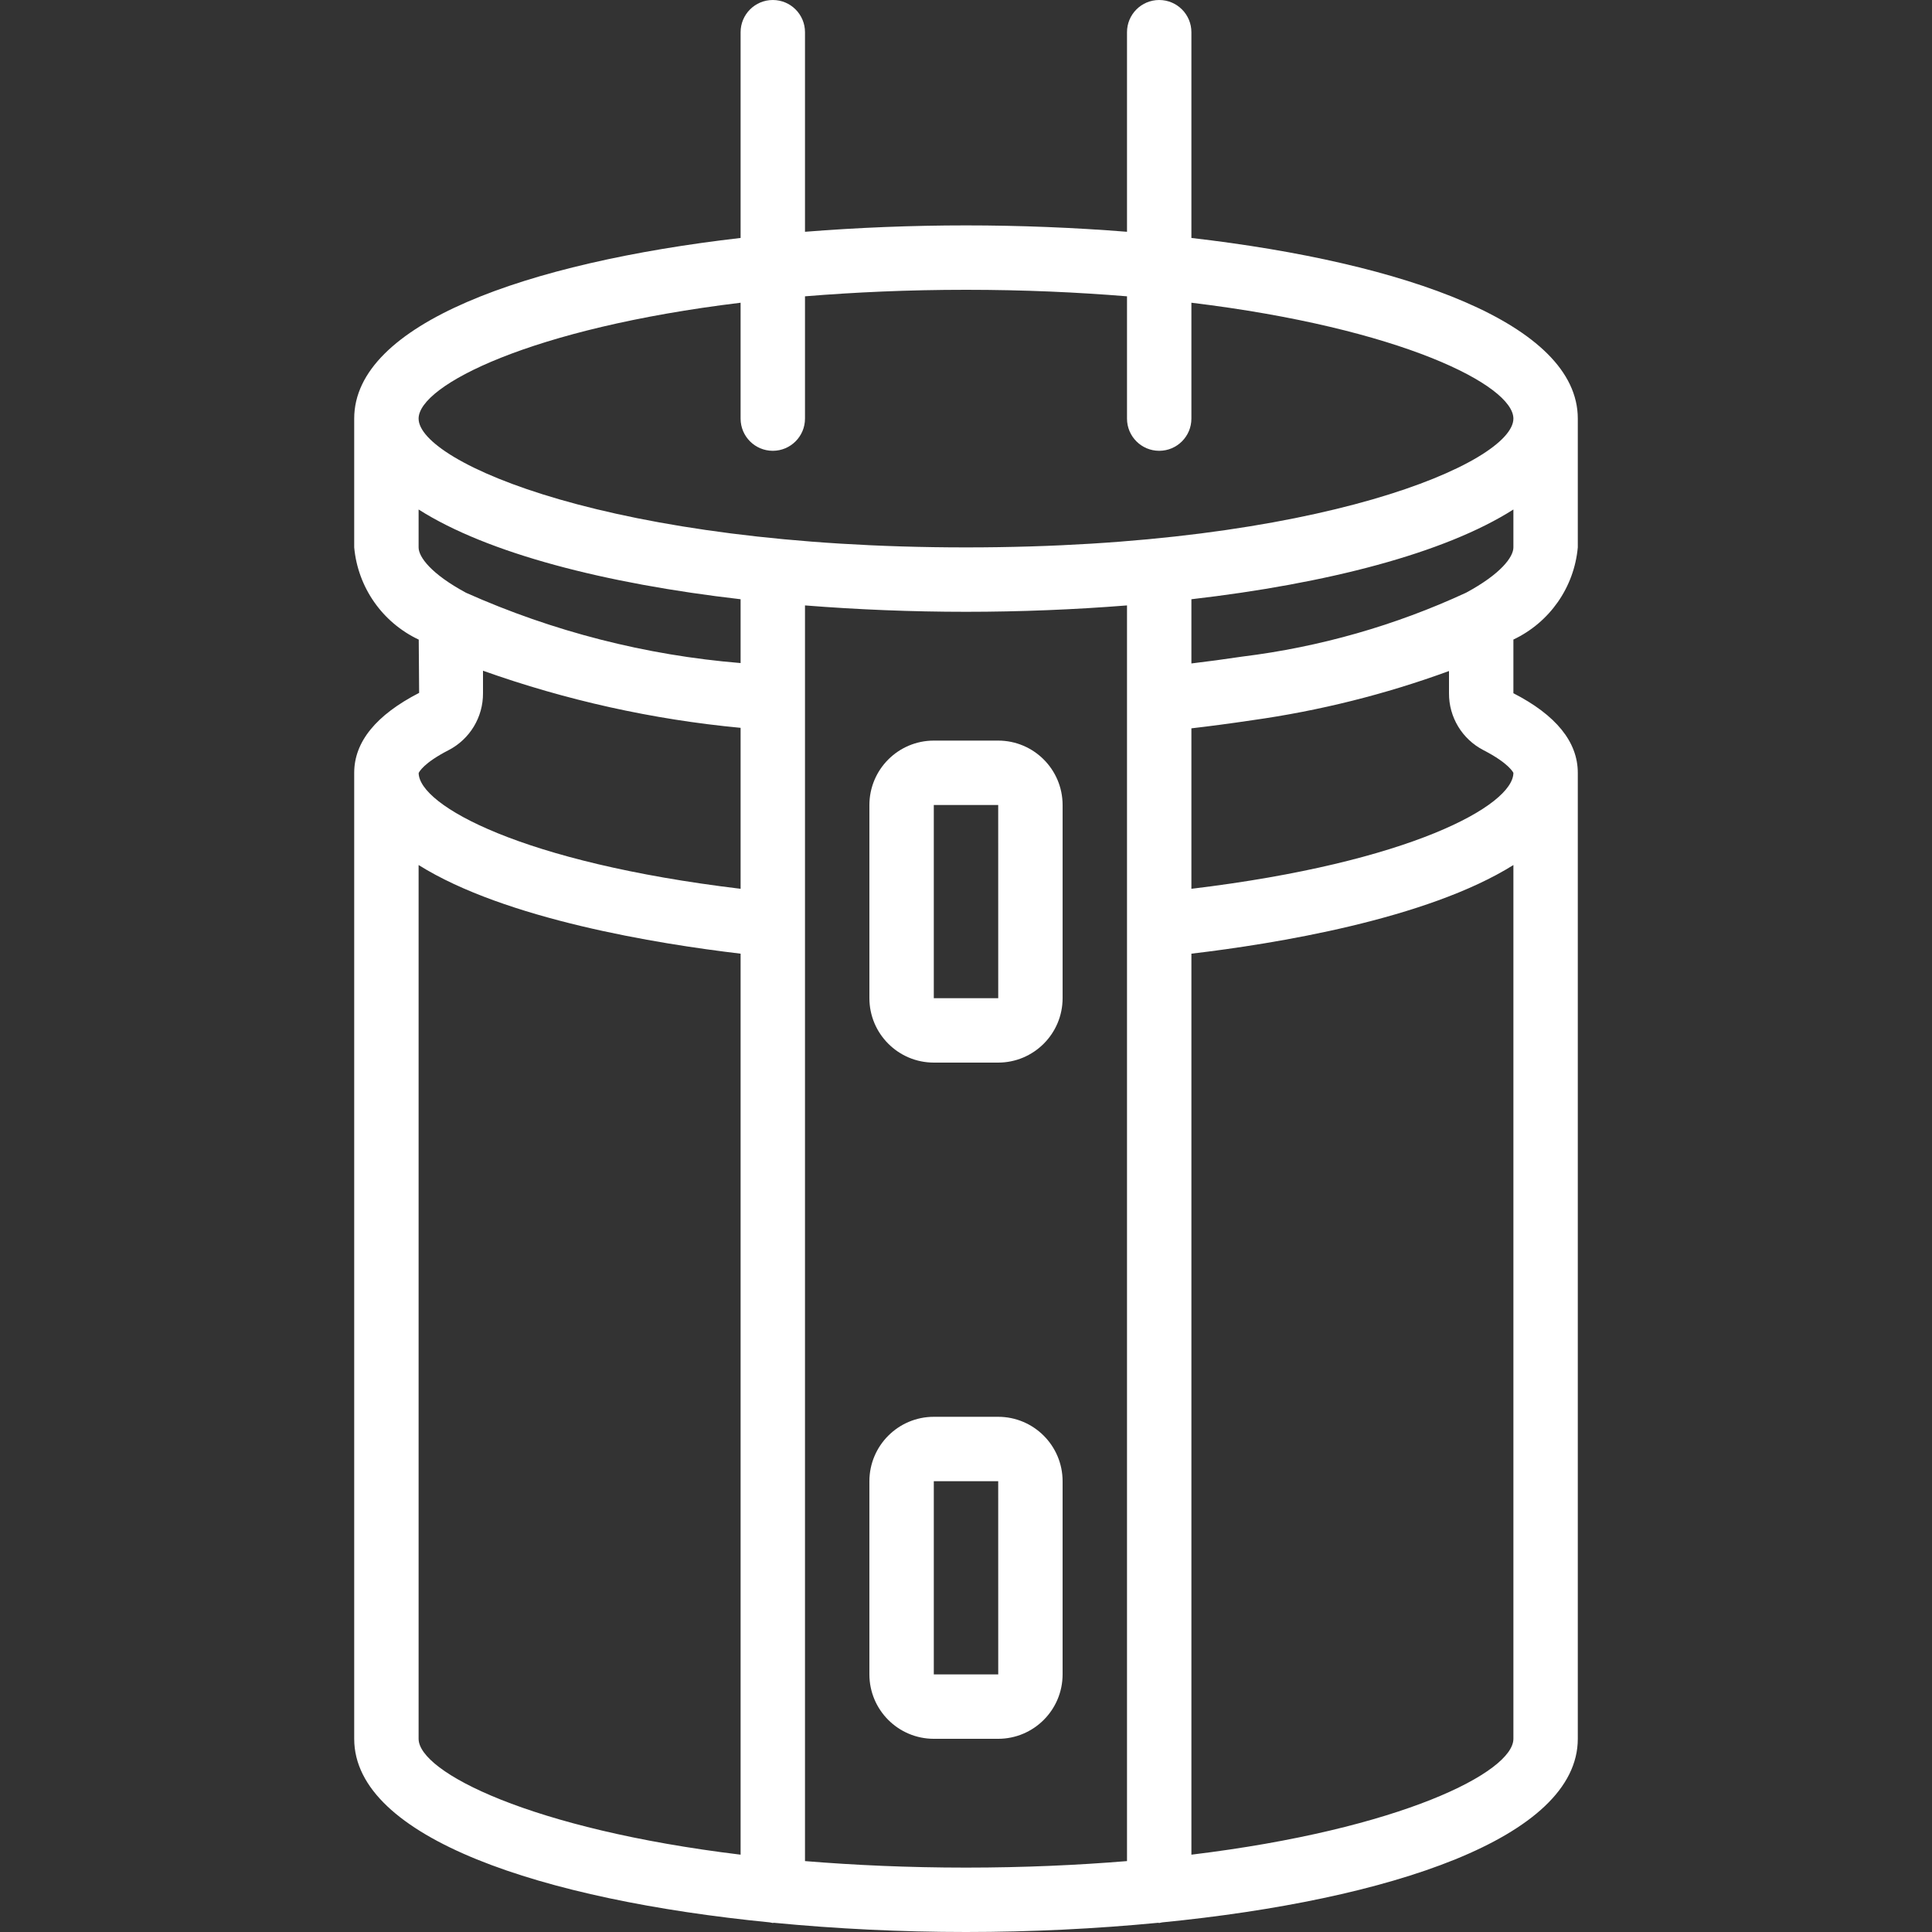
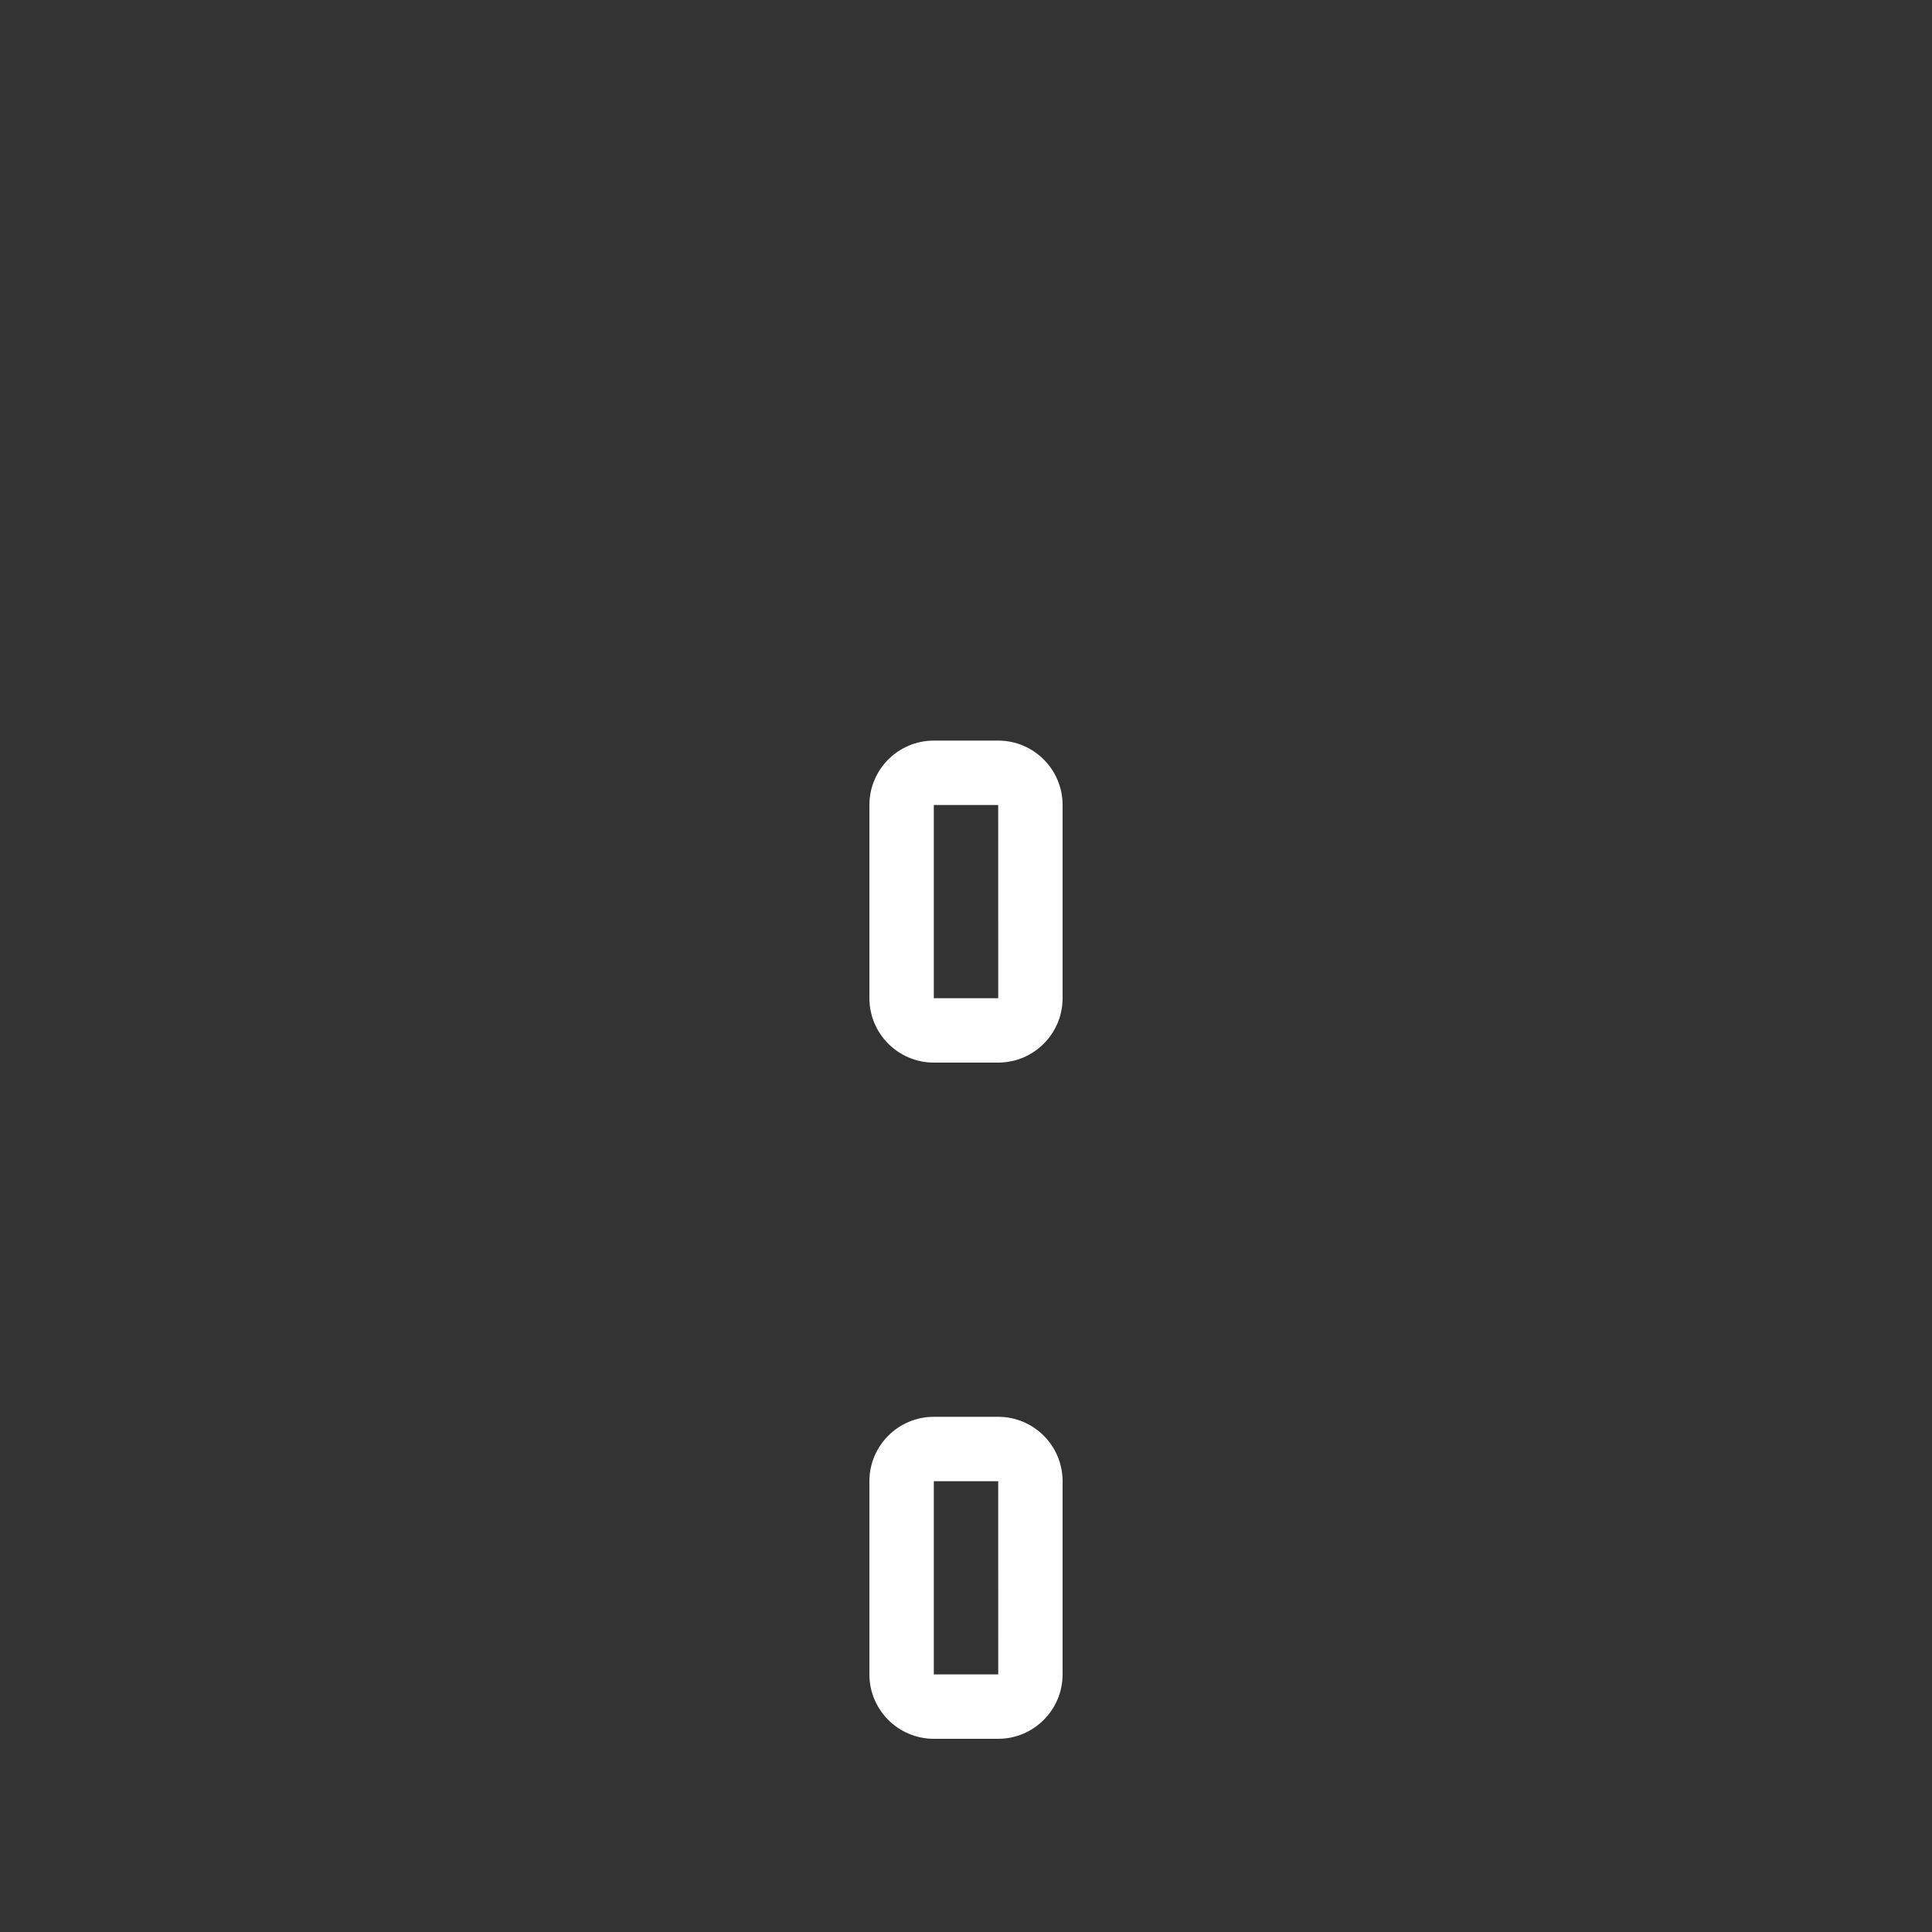
<svg xmlns="http://www.w3.org/2000/svg" width="512" height="512" x="0" y="0" viewBox="0 0 512 512" style="enable-background:new 0 0 512 512" xml:space="preserve" class="">
  <rect x="0" y="0" width="512" height="512" fill="#333333" stroke="none" />
  <g>
    <g>
      <g>
        <g>
-           <path d="M418.133,145.067v-34.133c0-25.148-45.664-41.319-102.4-47.873V8.533c0-4.713-3.82-8.533-8.533-8.533 s-8.533,3.82-8.533,8.533v52.892c-13.949-1.107-28.315-1.692-42.667-1.692c-14.352,0-28.718,0.584-42.667,1.692V8.533 c0-4.713-3.82-8.533-8.533-8.533s-8.533,3.82-8.533,8.533V63.06c-56.736,6.554-102.4,22.725-102.4,47.873v34.133 c0.967,10.602,7.474,19.9,17.103,24.441l0.105,14.113c-11.417,5.871-17.208,12.996-17.208,21.179v256 c0,26.274,49.889,42.707,110.132,48.651c0.264,0.068,0.531,0.121,0.801,0.161c0.097,0,0.178-0.052,0.274-0.055 C221.574,511.148,238.786,512,256,512s34.426-0.852,50.926-2.443c0.096,0.003,0.177,0.055,0.274,0.055 c0.27-0.04,0.537-0.094,0.801-0.161c60.243-5.945,110.132-22.377,110.132-48.651v-256c0-8.183-5.792-15.308-17.067-21.087 v-14.225C410.679,164.944,417.171,155.655,418.133,145.067z M196.267,491.508c-55.583-6.742-85.333-21.89-85.333-30.708V229.241 c22.964,14.392,63.423,20.905,85.333,23.492V491.508z M196.267,235.539c-57.946-6.952-85.17-22.059-85.319-30.665 c0.151-0.351,1.353-2.693,7.935-6.078c5.634-2.912,9.157-8.741,9.117-15.083v-5.965c22.043,7.847,44.973,12.932,68.267,15.137 V235.539z M196.267,175.718c-25.127-2.059-49.724-8.355-72.75-18.622c-9.275-5-12.583-9.492-12.583-12.029V135.02 c18.289,11.639,49.525,19.65,85.333,23.786V175.718z M298.667,493.208c-13.084,1.07-27.239,1.726-42.667,1.726 s-29.582-0.656-42.667-1.726V160.442c13.949,1.107,28.315,1.692,42.667,1.692c14.352,0,28.718-0.584,42.667-1.692V493.208z M256,145.067c-93.867,0-145.067-22.55-145.067-34.133c0-8.818,29.75-23.967,85.333-30.709v30.709 c0,4.713,3.82,8.533,8.533,8.533s8.533-3.82,8.533-8.533V78.526C226.418,77.456,240.572,76.8,256,76.8s29.582,0.656,42.667,1.726 v32.408c0,4.713,3.82,8.533,8.533,8.533s8.533-3.82,8.533-8.533V80.224c55.583,6.741,85.333,21.891,85.333,30.709 C401.067,122.517,349.867,145.067,256,145.067z M393.125,198.796c6.925,3.567,7.906,6.002,7.941,6.007 c-0.006,8.593-27.234,23.766-85.333,30.736v-42.524c5.013-0.58,10.245-1.27,16.075-2.141 c17.809-2.494,35.304-6.868,52.192-13.048v5.885C383.959,190.057,387.486,195.887,393.125,198.796z M401.067,460.8 c0,8.818-29.75,23.967-85.333,30.708V252.733c21.91-2.587,62.369-9.101,85.333-23.492V460.8z M388.517,157.079 c-18.761,8.682-38.758,14.39-59.275,16.921c-4.865,0.728-9.269,1.309-13.508,1.821v-17.015 c35.808-4.136,67.045-12.147,85.333-23.786v10.047C401.067,147.604,397.758,152.096,388.517,157.079z" fill="#ffffff" data-original="#000000" style="" class="" />
          <path d="M230.4,213.333v51.2c0.011,9.421,7.645,17.056,17.067,17.067h17.067c9.421-0.011,17.056-7.646,17.067-17.067v-51.2 c-0.011-9.421-7.645-17.056-17.067-17.067h-17.067C238.045,196.277,230.411,203.912,230.4,213.333z M264.542,264.533h-17.075 v-51.2h17.067L264.542,264.533z" fill="#ffffff" data-original="#000000" style="" class="" />
          <path d="M264.533,375.467h-17.067c-9.421,0.011-17.056,7.646-17.067,17.067v51.2c0.011,9.421,7.645,17.056,17.067,17.067h17.067 c9.421-0.011,17.056-7.646,17.067-17.067v-51.2C281.589,383.112,273.955,375.477,264.533,375.467z M247.467,443.733v-51.2h17.067 l0.009,51.2H247.467z" fill="#ffffff" data-original="#000000" style="" class="" />
        </g>
      </g>
    </g>
    <g> </g>
    <g> </g>
    <g> </g>
    <g> </g>
    <g> </g>
    <g> </g>
    <g> </g>
    <g> </g>
    <g> </g>
    <g> </g>
    <g> </g>
    <g> </g>
    <g> </g>
    <g> </g>
    <g> </g>
  </g>
</svg>